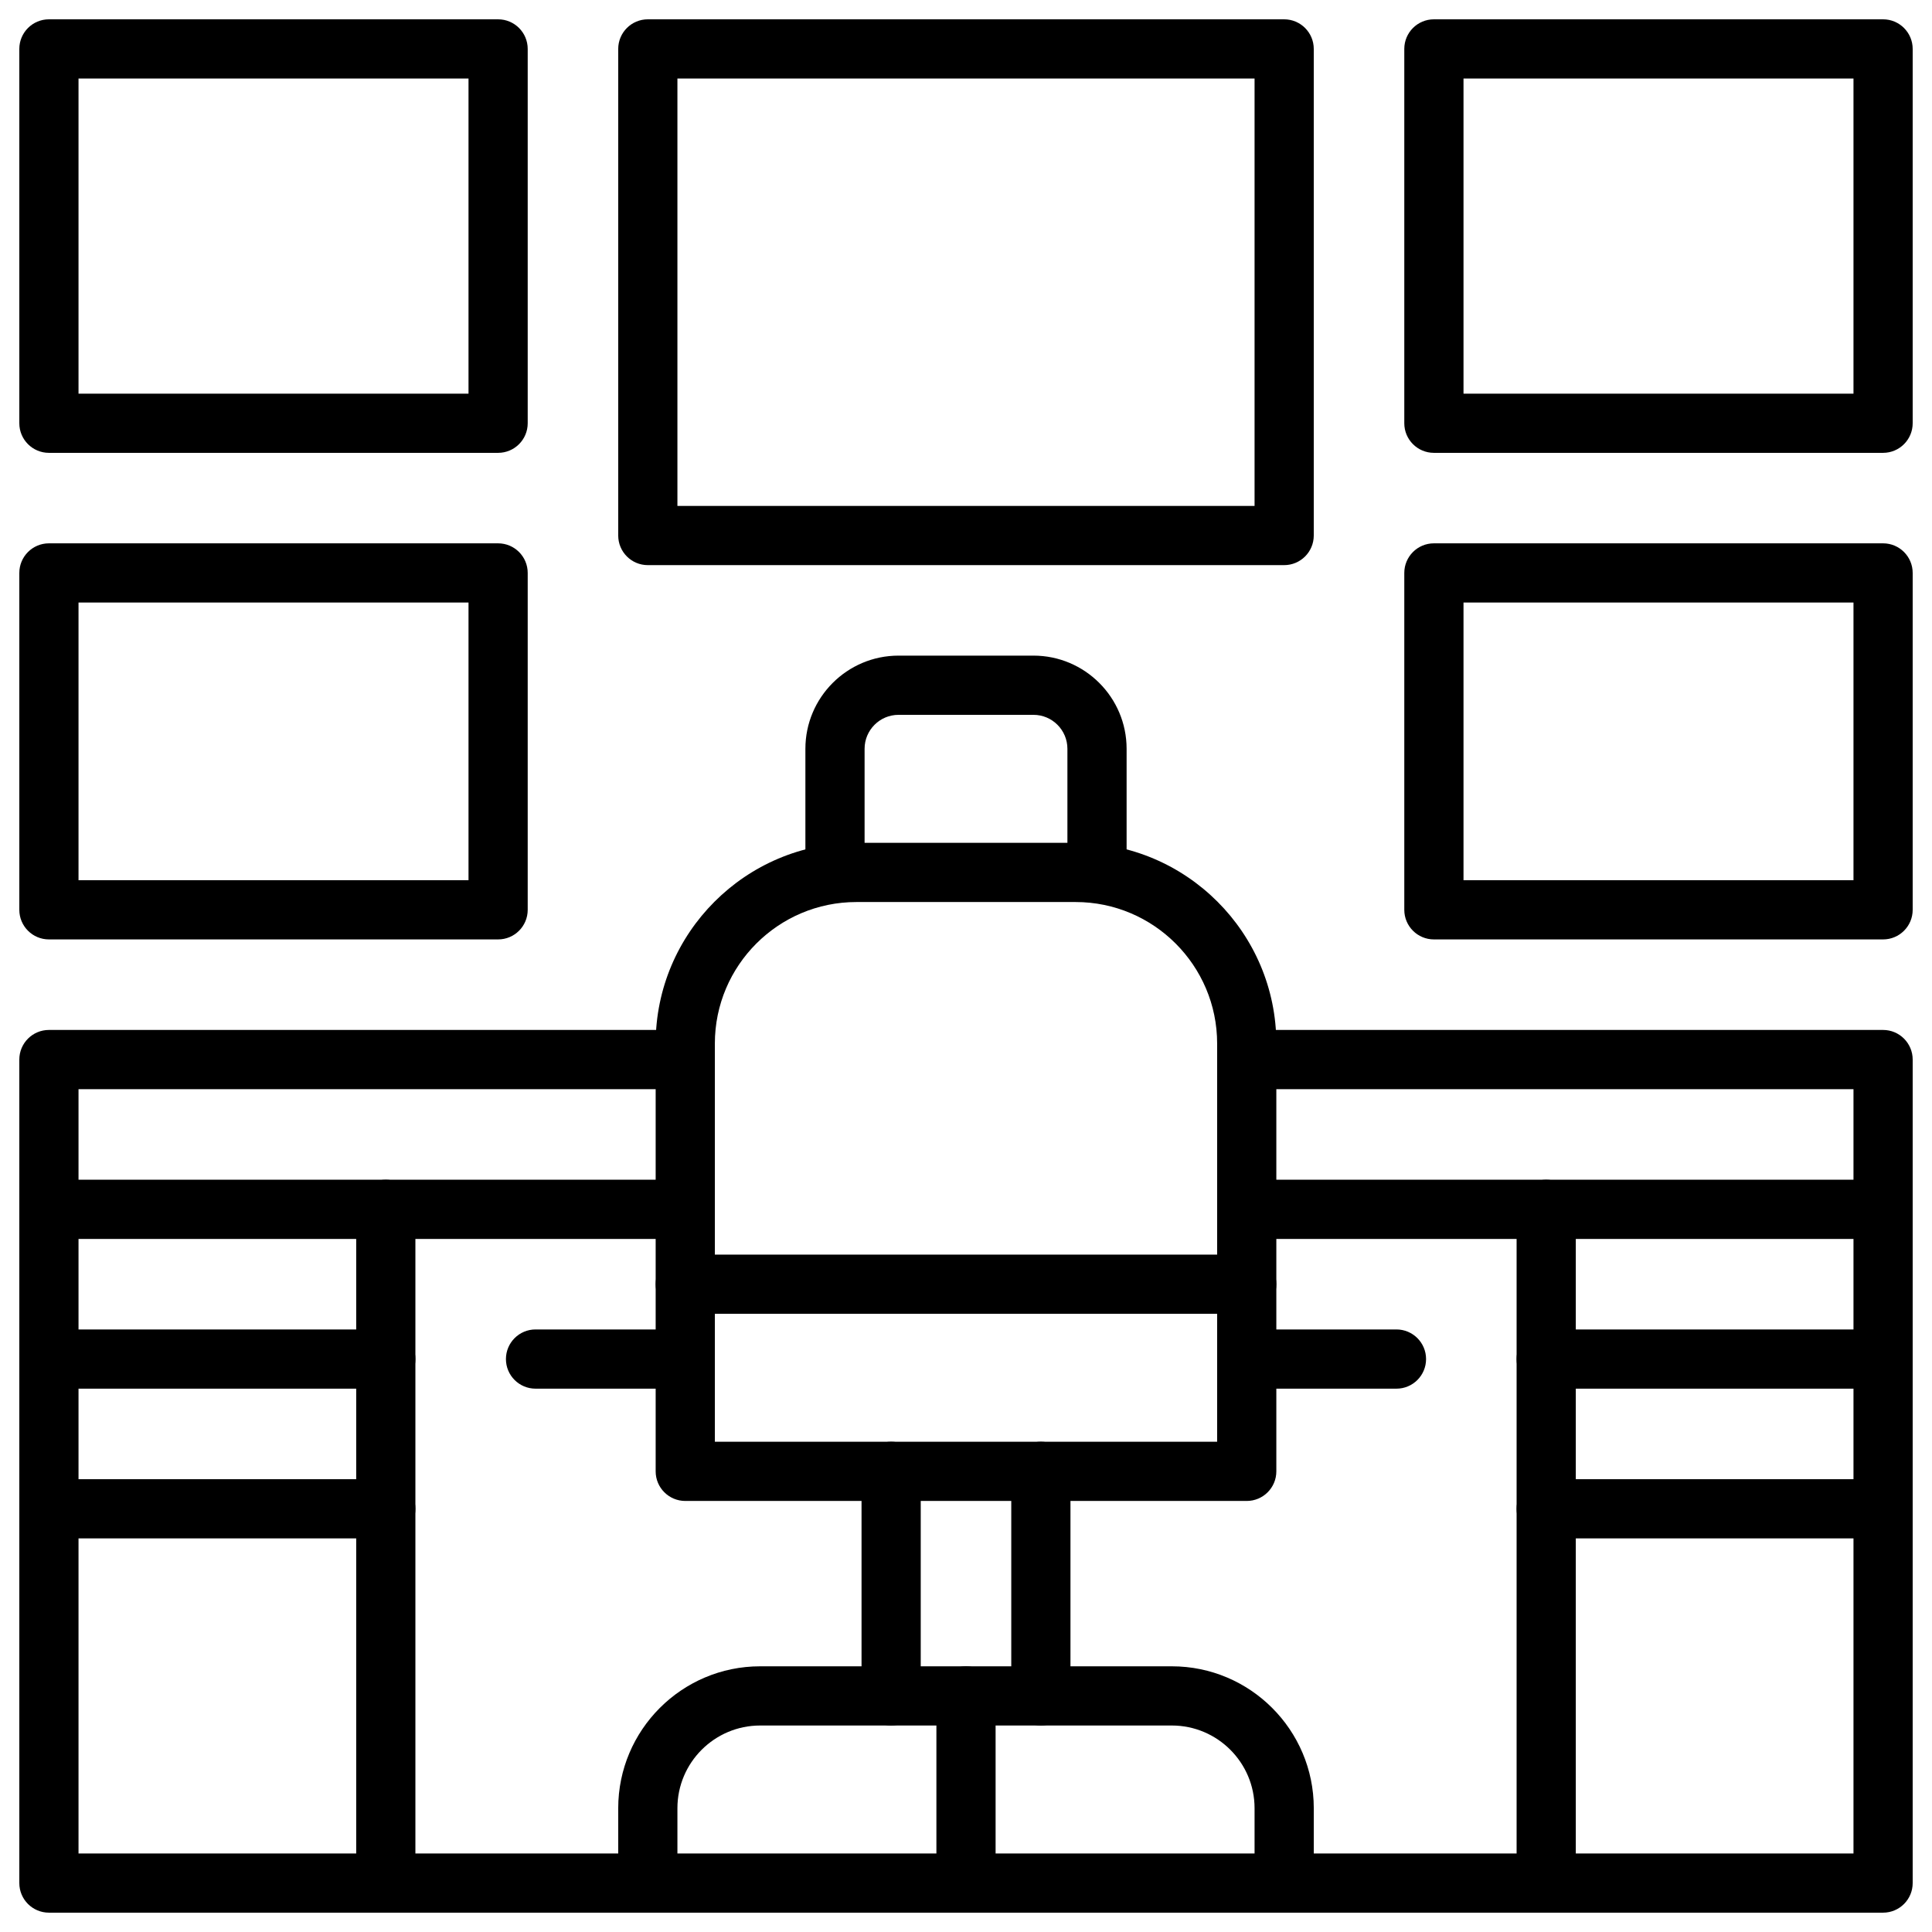
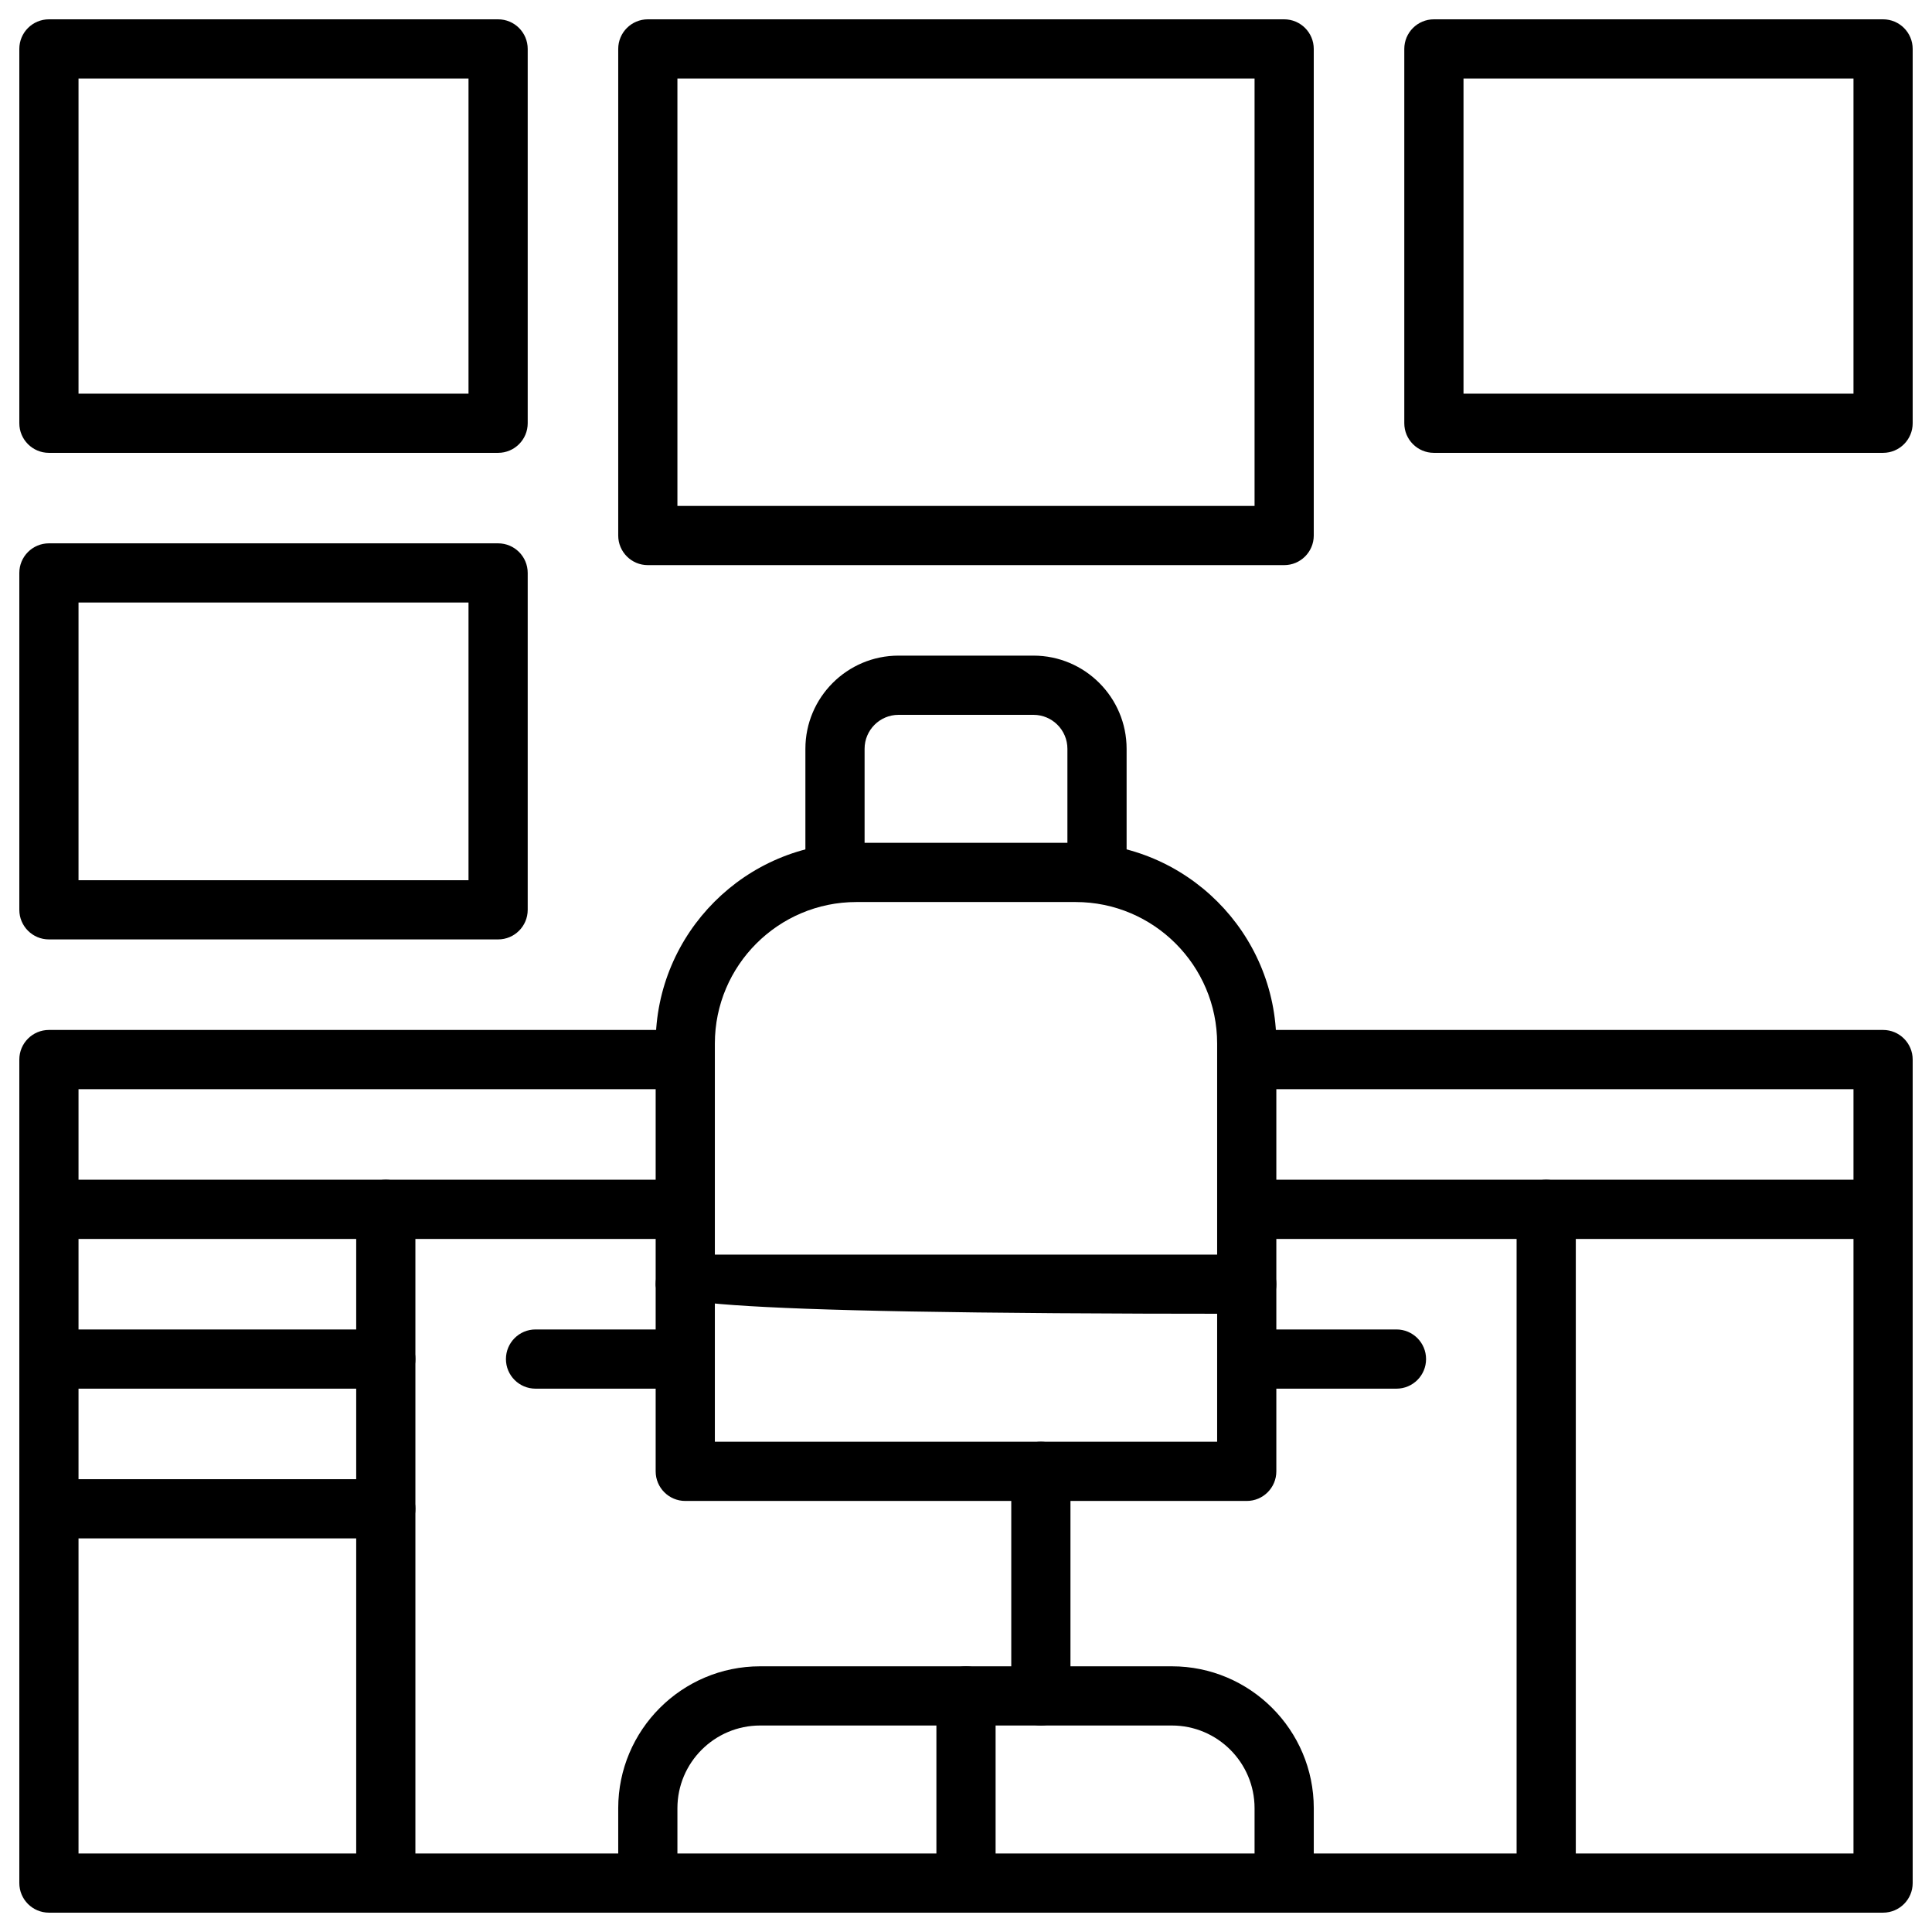
<svg xmlns="http://www.w3.org/2000/svg" width="100" height="100" viewBox="0 0 100 100" fill="none">
  <path d="M97.468 98.999H2.532C1.686 98.999 1 98.313 1 97.467V54.843C1 53.997 1.686 53.31 2.532 53.31H35.469C36.315 53.31 37.001 53.997 37.001 54.843C37.001 55.689 36.315 56.375 35.469 56.375H4.064V95.935H95.936V56.375H64.531C63.685 56.375 62.999 55.689 62.999 54.843C62.999 53.997 63.685 53.31 64.531 53.31H97.468C98.314 53.31 99 53.997 99 54.843V97.467C99 98.313 98.314 98.999 97.468 98.999Z" fill="black" />
  <path d="M97.468 64.127H64.531C63.685 64.127 62.999 63.441 62.999 62.595C62.999 61.748 63.685 61.062 64.531 61.062H97.468C98.314 61.062 99 61.748 99 62.595C99 63.441 98.314 64.127 97.468 64.127Z" fill="black" />
  <path d="M35.469 64.127H2.532C1.686 64.127 1 63.441 1 62.595C1 61.748 1.686 61.062 2.532 61.062H35.469C36.315 61.062 37.001 61.748 37.001 62.595C37.001 63.441 36.315 64.127 35.469 64.127Z" fill="black" />
  <path d="M19.969 99.001C19.123 99.001 18.437 98.315 18.437 97.469V62.595C18.437 61.748 19.123 61.062 19.969 61.062C20.815 61.062 21.501 61.748 21.501 62.595V97.469C21.501 98.315 20.815 99.001 19.969 99.001Z" fill="black" />
  <path d="M19.969 71.877H2.532C1.686 71.877 1 71.191 1 70.345C1 69.499 1.686 68.812 2.532 68.812H19.969C20.815 68.812 21.501 69.499 21.501 70.345C21.501 71.191 20.816 71.877 19.969 71.877Z" fill="black" />
  <path d="M19.969 79.627H2.532C1.686 79.627 1 78.941 1 78.095C1 77.249 1.686 76.562 2.532 76.562H19.969C20.815 76.562 21.501 77.249 21.501 78.095C21.501 78.941 20.816 79.627 19.969 79.627Z" fill="black" />
  <path d="M80.031 99.001C79.185 99.001 78.499 98.315 78.499 97.469V62.595C78.499 61.748 79.185 61.062 80.031 61.062C80.877 61.062 81.563 61.748 81.563 62.595V97.469C81.563 98.315 80.877 99.001 80.031 99.001Z" fill="black" />
-   <path d="M97.468 71.877H80.031C79.184 71.877 78.499 71.191 78.499 70.345C78.499 69.499 79.184 68.812 80.031 68.812H97.468C98.314 68.812 99 69.499 99 70.345C99 71.191 98.314 71.877 97.468 71.877Z" fill="black" />
-   <path d="M97.468 79.627H80.031C79.184 79.627 78.499 78.941 78.499 78.095C78.499 77.249 79.184 76.562 80.031 76.562H97.468C98.314 76.562 99 77.249 99 78.095C99 78.941 98.314 79.627 97.468 79.627Z" fill="black" />
  <path d="M66.468 99C65.622 99 64.936 98.314 64.936 97.468V93.593C64.936 91.233 63.016 89.312 60.656 89.312H39.344C36.984 89.312 35.063 91.232 35.063 93.593V97.468C35.063 98.314 34.377 99 33.531 99C32.685 99 31.999 98.314 31.999 97.468V93.593C31.999 89.543 35.294 86.248 39.344 86.248H60.656C64.706 86.248 68.001 89.543 68.001 93.593V97.468C68 98.314 67.314 99 66.468 99Z" fill="black" />
  <path d="M50 99C49.154 99 48.468 98.314 48.468 97.468V87.78C48.468 86.934 49.154 86.248 50 86.248C50.846 86.248 51.532 86.934 51.532 87.78V97.468C51.532 98.314 50.846 99 50 99Z" fill="black" />
  <path d="M53.875 89.312C53.029 89.312 52.343 88.626 52.343 87.78V76.155C52.343 75.309 53.029 74.623 53.875 74.623C54.721 74.623 55.407 75.309 55.407 76.155V87.78C55.407 88.626 54.721 89.312 53.875 89.312Z" fill="black" />
-   <path d="M46.125 89.312C45.279 89.312 44.593 88.626 44.593 87.78V76.155C44.593 75.309 45.279 74.623 46.125 74.623C46.971 74.623 47.657 75.309 47.657 76.155V87.78C47.657 88.626 46.971 89.312 46.125 89.312Z" fill="black" />
  <path d="M64.531 77.689H35.469C34.623 77.689 33.937 77.003 33.937 76.157V54.014C33.937 48.286 38.597 43.625 44.326 43.625H55.674C61.403 43.625 66.063 48.285 66.063 54.014V76.157C66.063 77.003 65.377 77.689 64.531 77.689ZM37.001 74.624H62.999V54.014C62.999 49.975 59.713 46.689 55.674 46.689H44.326C40.287 46.689 37.001 49.975 37.001 54.014V74.624Z" fill="black" />
-   <path d="M64.531 68.002H35.469C34.623 68.002 33.937 67.316 33.937 66.47C33.937 65.624 34.623 64.938 35.469 64.938H64.531C65.377 64.938 66.063 65.624 66.063 66.47C66.063 67.316 65.377 68.002 64.531 68.002Z" fill="black" />
+   <path d="M64.531 68.002C34.623 68.002 33.937 67.316 33.937 66.47C33.937 65.624 34.623 64.938 35.469 64.938H64.531C65.377 64.938 66.063 65.624 66.063 66.47C66.063 67.316 65.377 68.002 64.531 68.002Z" fill="black" />
  <path d="M35.469 71.877H27.719C26.873 71.877 26.187 71.191 26.187 70.345C26.187 69.499 26.873 68.812 27.719 68.812H35.469C36.315 68.812 37.001 69.499 37.001 70.345C37.001 71.191 36.315 71.877 35.469 71.877Z" fill="black" />
  <path d="M72.281 71.877H64.531C63.685 71.877 62.999 71.191 62.999 70.345C62.999 69.499 63.685 68.812 64.531 68.812H72.281C73.127 68.812 73.813 69.499 73.813 70.345C73.813 71.191 73.127 71.877 72.281 71.877Z" fill="black" />
  <path d="M56.781 46.687C55.935 46.687 55.249 46.001 55.249 45.155V38.757C55.249 37.788 54.461 37 53.492 37H46.508C45.539 37 44.751 37.788 44.751 38.757V45.155C44.751 46.001 44.065 46.687 43.219 46.687C42.373 46.687 41.687 46.001 41.687 45.155V38.757C41.687 36.098 43.849 33.935 46.508 33.935H53.492C56.15 33.935 58.313 36.098 58.313 38.757V45.155C58.313 46.001 57.627 46.687 56.781 46.687Z" fill="black" />
  <path d="M25.782 48.624H2.532C1.686 48.624 1 47.938 1 47.092V29.655C1 28.809 1.686 28.123 2.532 28.123H25.782C26.628 28.123 27.314 28.809 27.314 29.655V47.092C27.314 47.939 26.628 48.624 25.782 48.624ZM4.064 45.56H24.25V31.187H4.064V45.56Z" fill="black" />
  <path d="M25.782 23.439H2.532C1.686 23.439 1 22.753 1 21.907V2.532C1 1.686 1.686 1 2.532 1H25.782C26.628 1 27.314 1.686 27.314 2.532V21.907C27.314 22.753 26.628 23.439 25.782 23.439ZM4.064 20.375H24.25V4.064H4.064V20.375Z" fill="black" />
-   <path d="M97.468 48.624H74.218C73.372 48.624 72.686 47.938 72.686 47.092V29.655C72.686 28.809 73.372 28.123 74.218 28.123H97.468C98.314 28.123 99 28.809 99 29.655V47.092C99 47.939 98.314 48.624 97.468 48.624ZM75.751 45.56H95.936V31.187H75.751V45.56Z" fill="black" />
  <path d="M97.468 23.439H74.218C73.372 23.439 72.686 22.753 72.686 21.907V2.532C72.686 1.686 73.372 1 74.218 1H97.468C98.314 1 99 1.686 99 2.532V21.907C99 22.753 98.314 23.439 97.468 23.439ZM75.751 20.375H95.936V4.064H75.751V20.375Z" fill="black" />
  <path d="M66.468 29.251H33.531C32.685 29.251 31.999 28.565 31.999 27.719V2.532C31.999 1.686 32.685 1 33.531 1H66.468C67.314 1 68 1.686 68 2.532V27.719C68 28.565 67.314 29.251 66.468 29.251ZM35.063 26.187H64.936V4.064H35.063V26.187Z" fill="black" />
</svg>